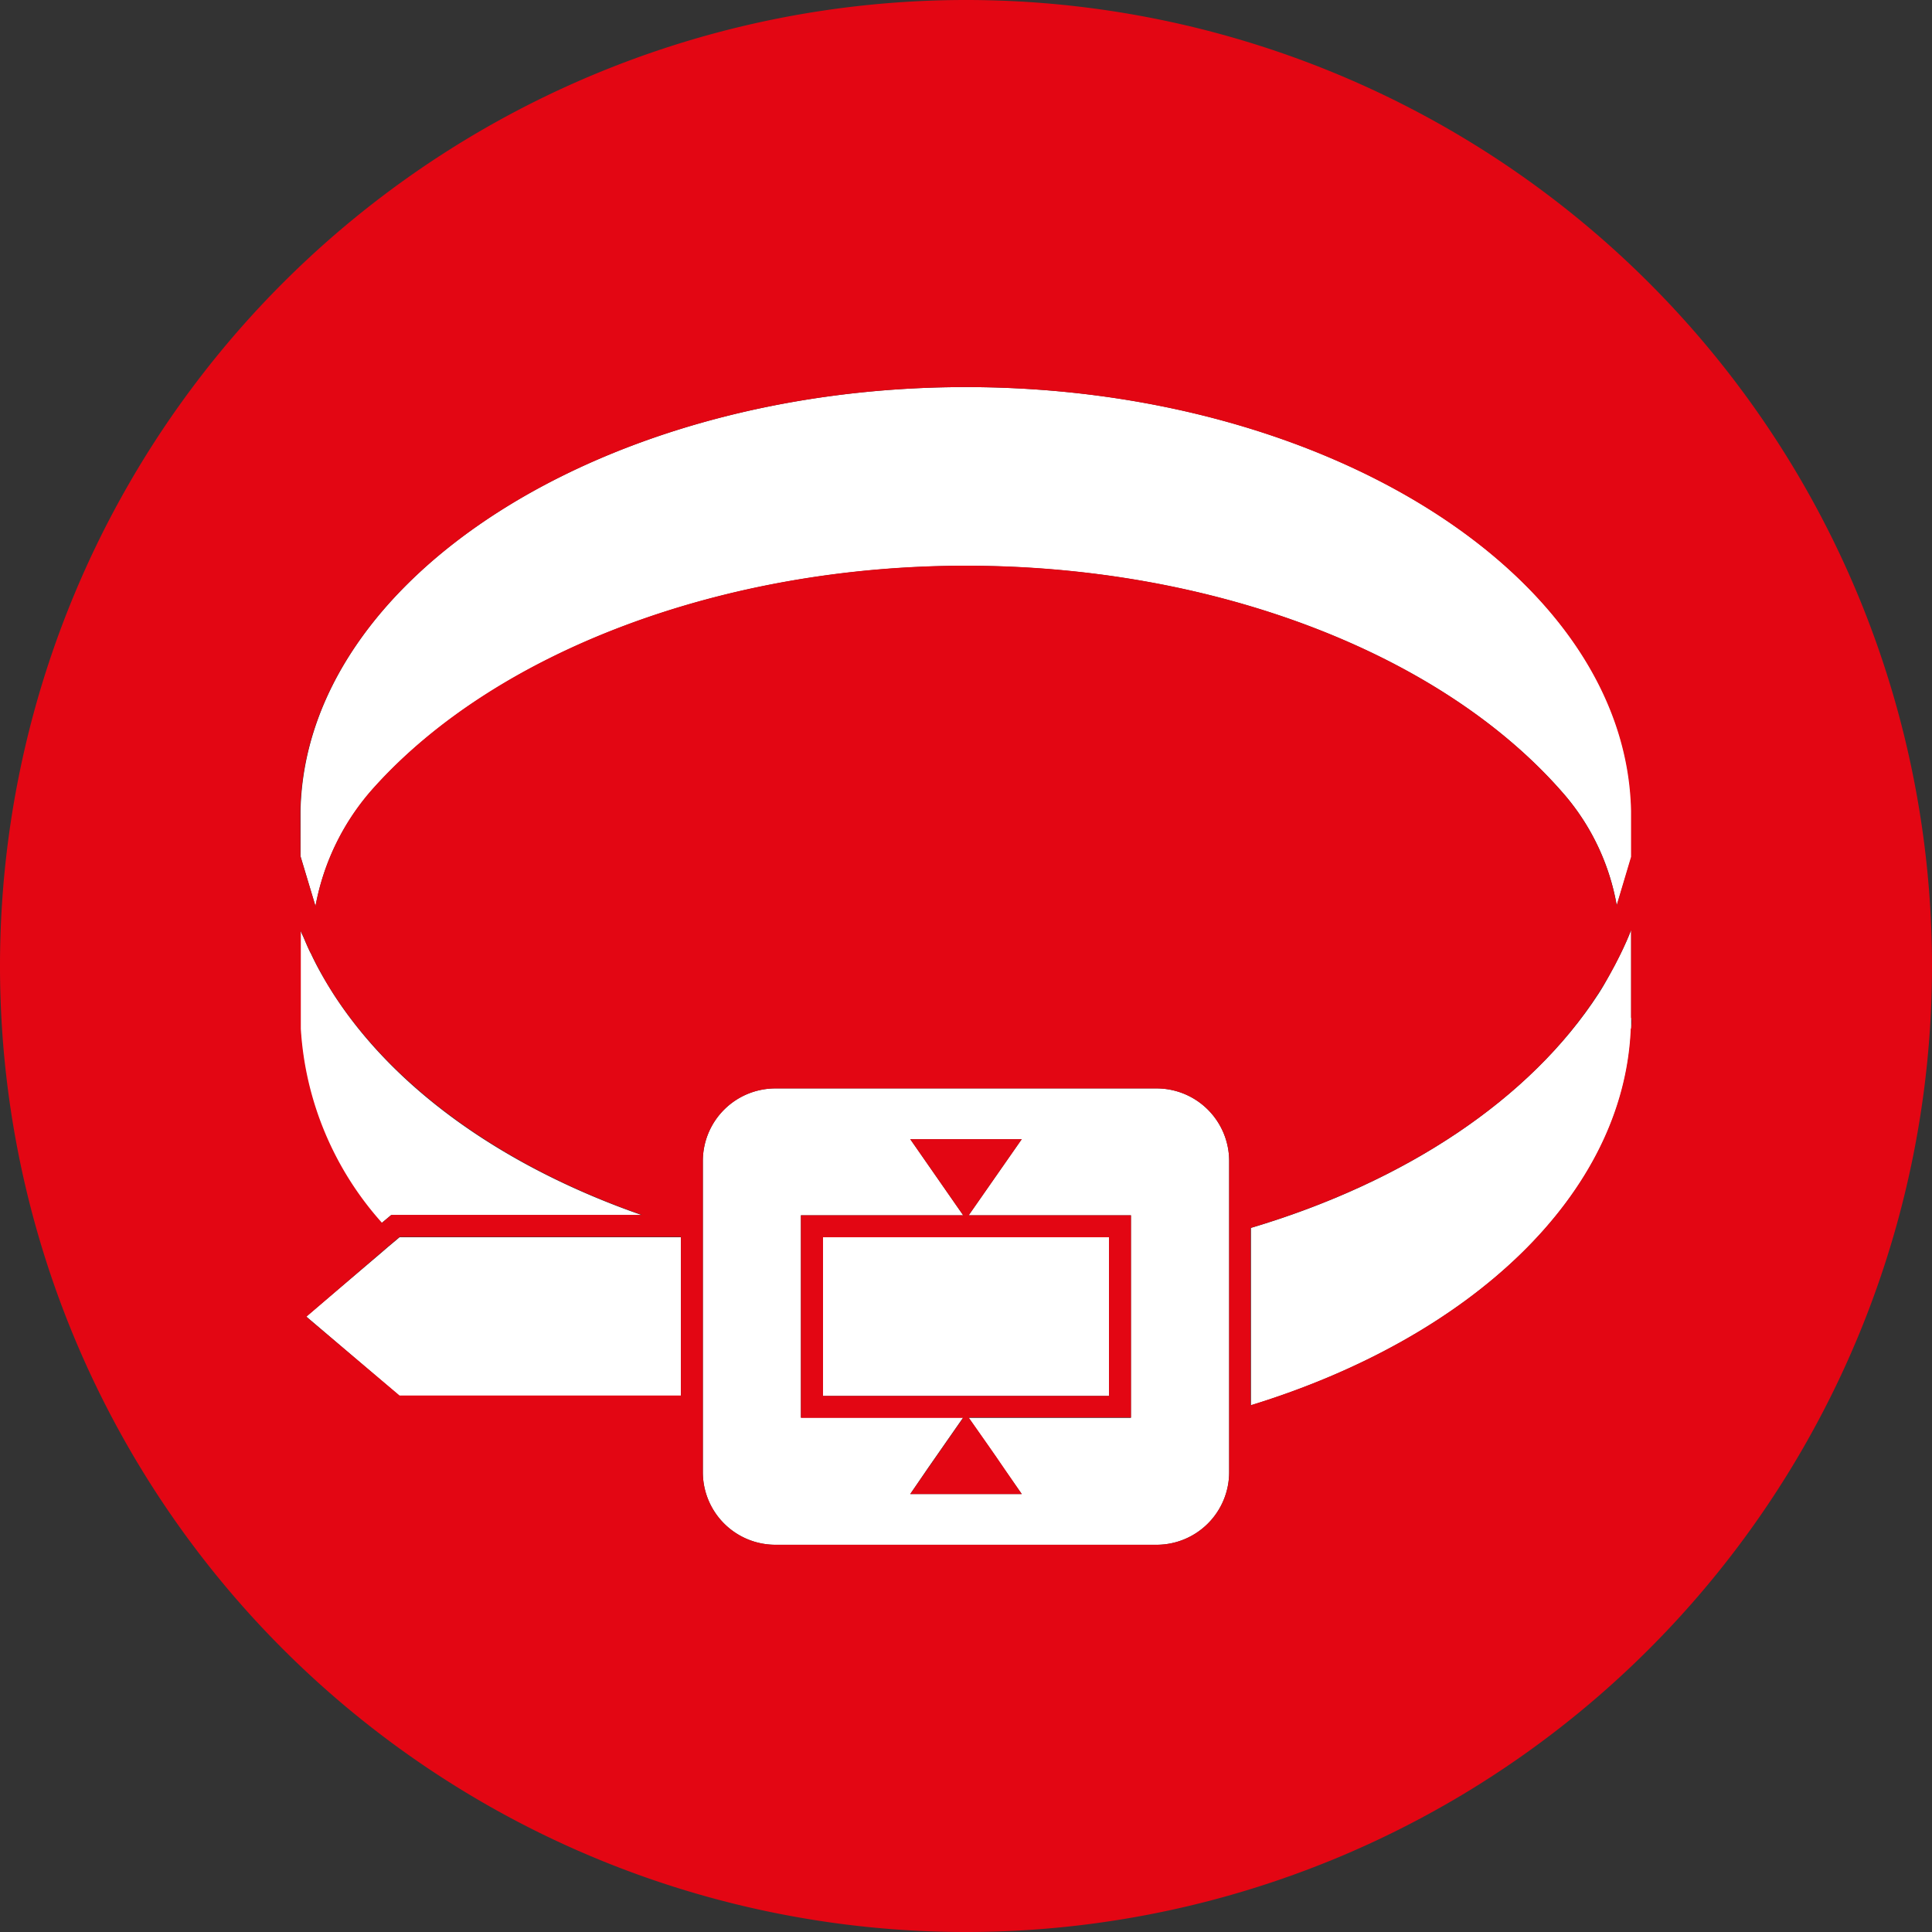
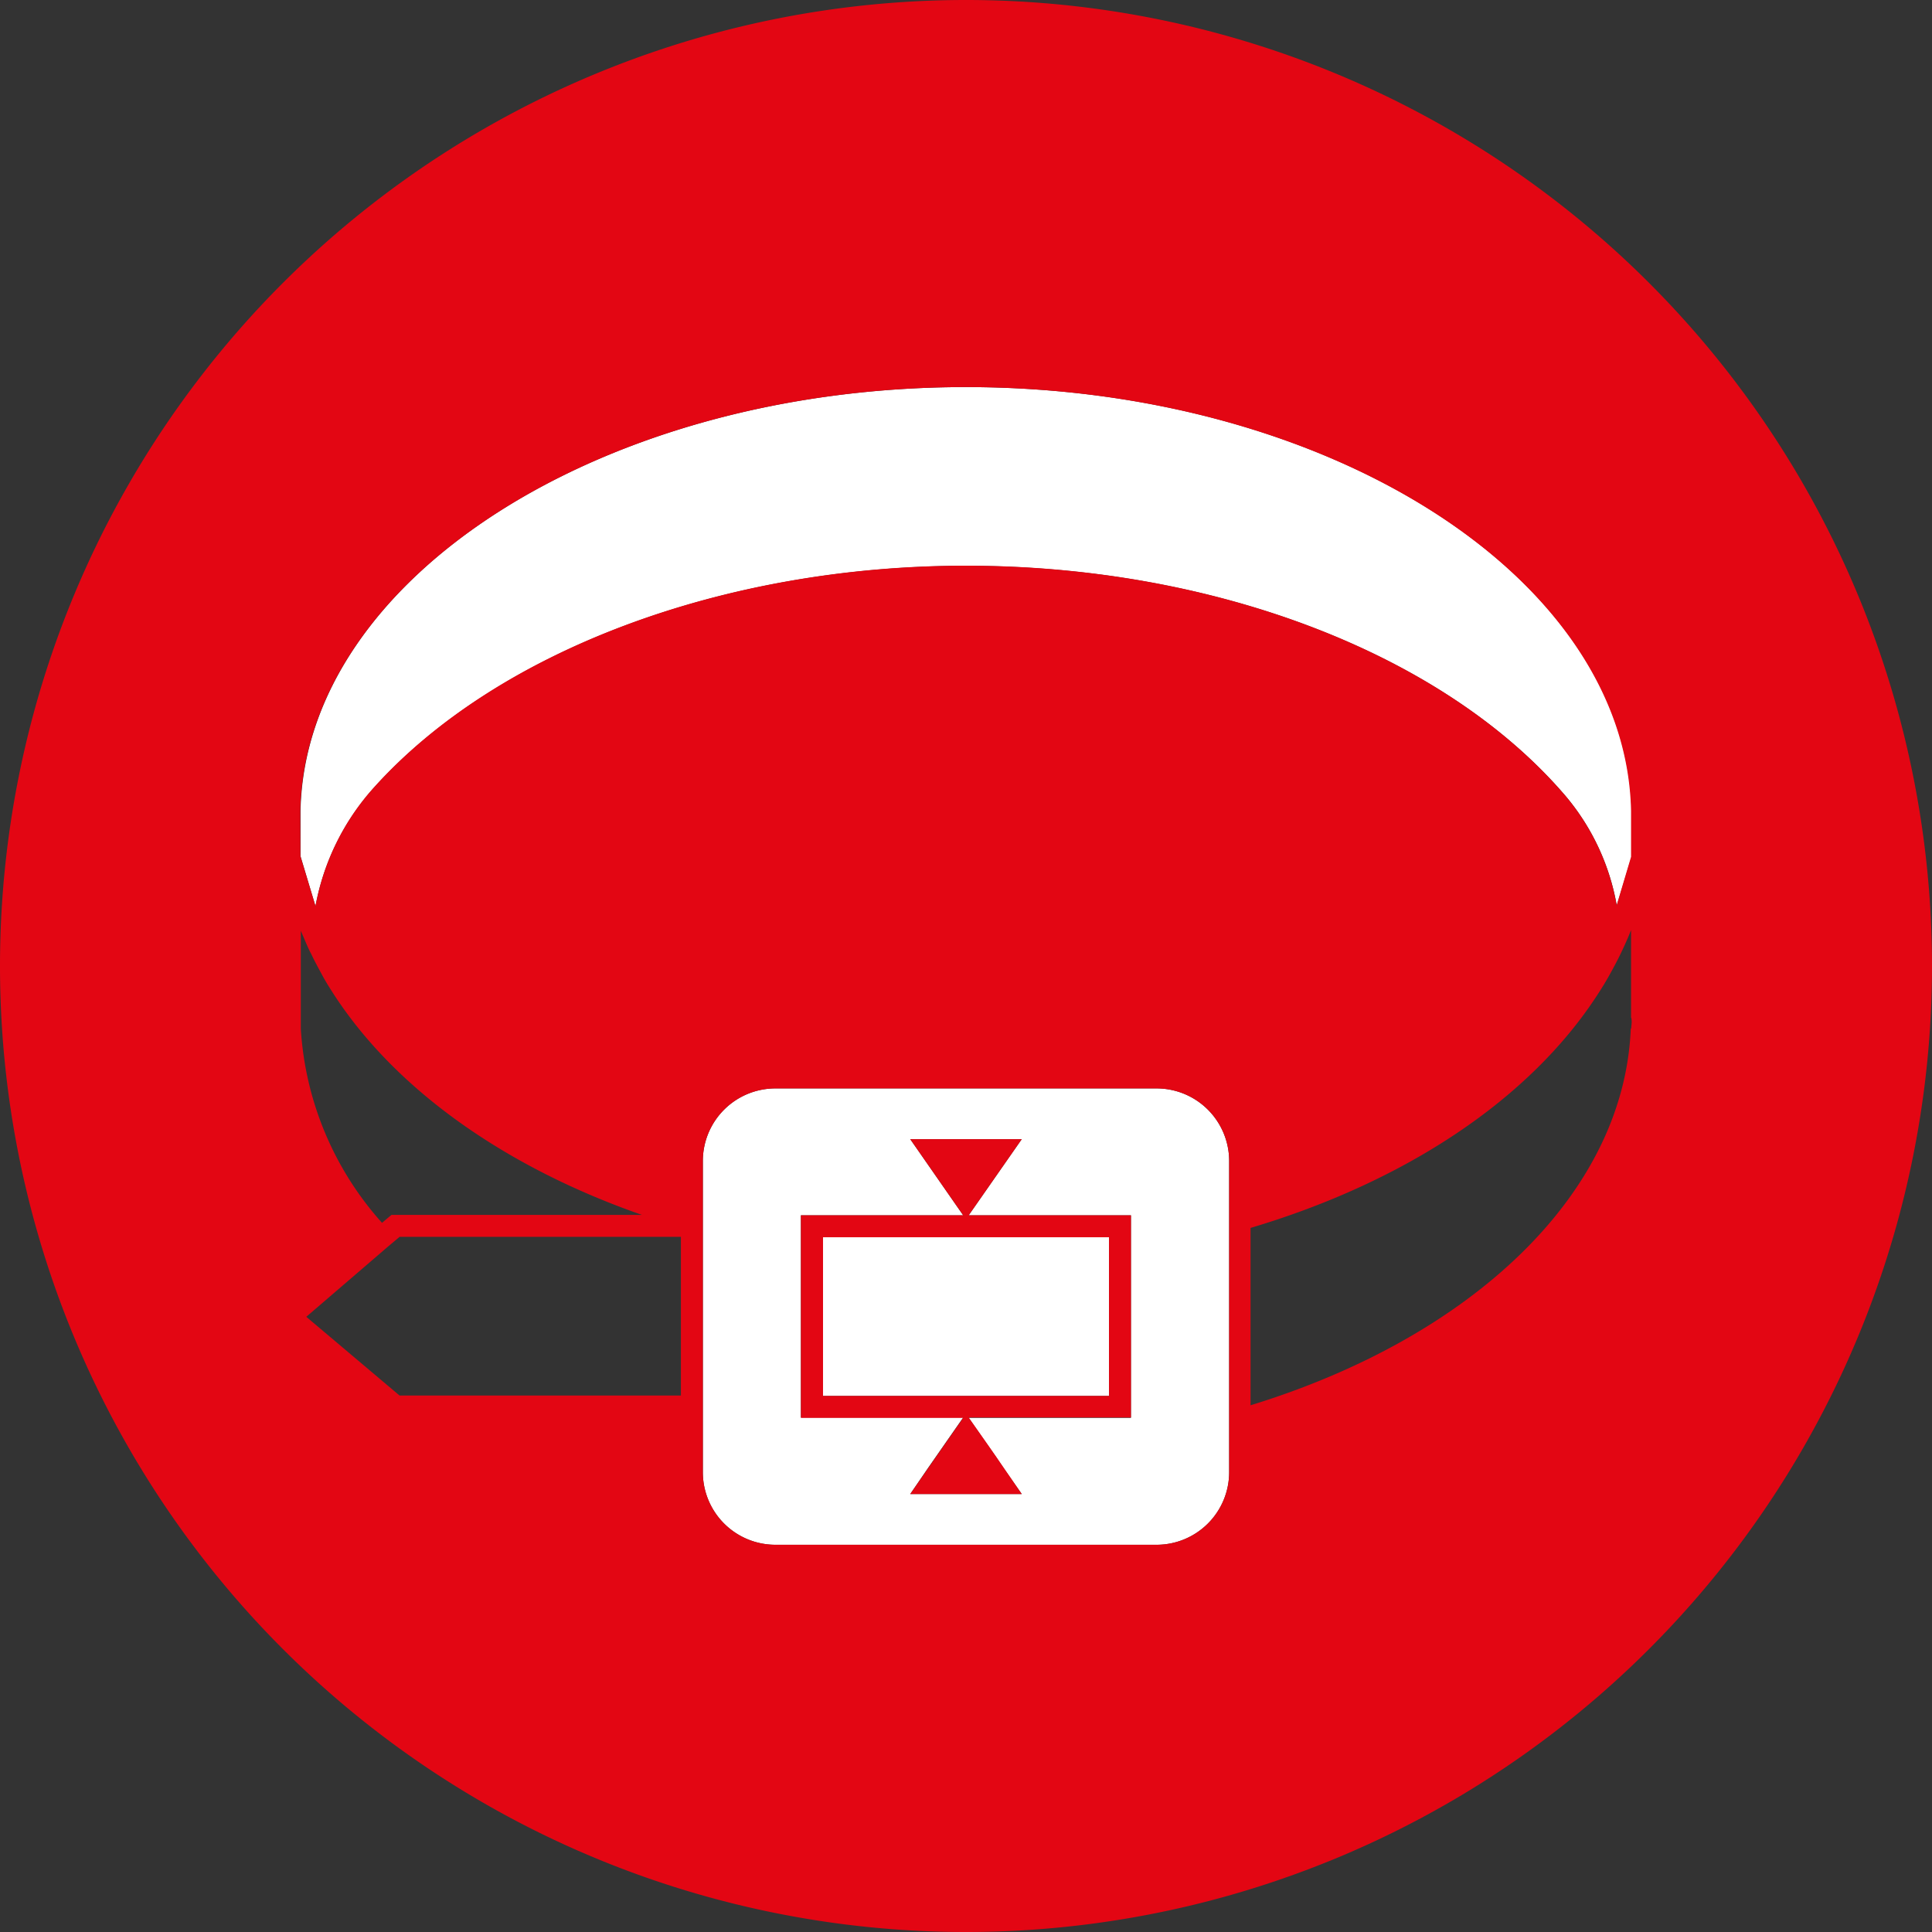
<svg xmlns="http://www.w3.org/2000/svg" viewBox="0 0 140.85 140.85">
  <rect x="0" y="0" width="140.85" height="140.85" fill="#333333" stroke="none" />
  <defs>
    <style>.cls-1{fill:#fff;}.cls-2{fill:#e30613;}</style>
  </defs>
  <g id="Vrstva_2" data-name="Vrstva 2">
    <g id="Vrstva_1-2" data-name="Vrstva 1">
      <path class="cls-1" d="M70.42,28.22c-26.4,0-48.17,13.87-48.51,30.91l0,.78v2.51L23,66.06a17.67,17.67,0,0,1,4.25-8.62c9-10,25.51-16.19,43.18-16.19,18.09,0,34.83,6.42,43.69,16.76a16.9,16.9,0,0,1,3.75,8l1.08-3.57V59.13C118.59,42.09,96.83,28.22,70.42,28.22Z" />
-       <path class="cls-1" d="M116.55,72.43c-5,7.7-14.06,13.73-25.35,17.09v12.93c16-4.92,27.24-15.35,27.72-27.48,0-.27,0-.53,0-.8h0V67.79h0c-.23.61-.5,1.2-.79,1.79s-.51,1-.8,1.52S116.83,72,116.55,72.43Z" />
-       <path class="cls-1" d="M21.89,68.45v5.71h0c0,.27,0,.53,0,.8a23.31,23.31,0,0,0,5.92,14.21l.69-.58H46.8c-10-3.48-18-9.13-22.51-16.15-.28-.44-.54-.88-.8-1.33s-.55-1-.79-1.52c-.06-.12-.13-.24-.18-.36-.14-.29-.26-.59-.39-.89L22,68.07l-.12-.28Z" />
-       <polygon class="cls-1" points="28.92 90.38 28.31 90.89 27.73 91.39 22.33 95.98 29.13 101.77 43.17 101.77 45.21 101.77 47.53 101.77 49.64 101.77 49.64 90.2 29.13 90.2 28.92 90.38" />
      <path class="cls-1" d="M56.52,79.35a5.29,5.29,0,0,0-5.28,5.28v22.71a5.29,5.29,0,0,0,5.28,5.28h27.8a5.29,5.29,0,0,0,5.29-5.28V84.63a5.29,5.29,0,0,0-5.29-5.28ZM82.45,90.68v12.69H70.62l1.46,2.08.55.79.54.79,1.32,1.89H66.36L67.67,107l.55-.79.55-.79,1.45-2.08H58.39V88.6H70.22l-3.86-5.55h8.13L70.62,88.6H82.45v2.08Z" />
      <polygon class="cls-1" points="60.55 90.2 59.99 90.2 59.99 90.93 59.99 91.74 59.99 101.77 80.85 101.77 80.85 91.74 80.85 90.93 80.85 90.2 80.3 90.2 60.55 90.2" />
      <path class="cls-2" d="M70.42,140.85h0a70.43,70.43,0,0,0,70.43-70.43h0A70.42,70.42,0,0,0,70.42,0h0A70.42,70.42,0,0,0,0,70.42H0A70.42,70.42,0,0,0,70.42,140.85ZM21.89,59.91l0-.78c.34-17,22.11-30.91,48.51-30.91s48.17,13.87,48.51,30.91v3.34L117.86,66a16.9,16.9,0,0,0-3.75-8c-8.86-10.34-25.6-16.76-43.69-16.76-17.67,0-34.21,6.2-43.18,16.19A17.67,17.67,0,0,0,23,66.06l-1.1-3.64Zm97,15.06c-.48,12.13-11.68,22.56-27.72,27.48V89.52c11.29-3.36,20.4-9.39,25.35-17.09.28-.43.55-.87.8-1.32s.55-1,.8-1.52.56-1.18.79-1.79h0v6.37h0C119,74.44,118.93,74.7,118.92,75ZM89.61,103.76v3.58a5.29,5.29,0,0,1-5.29,5.28H56.52a5.29,5.29,0,0,1-5.28-5.28V84.63a5.29,5.29,0,0,1,5.28-5.28h27.8a5.29,5.29,0,0,1,5.29,5.28v19.13Zm-67.72-36,.12.28.12.28c.13.3.25.6.39.89.05.12.12.24.18.36.24.51.51,1,.79,1.52s.52.89.8,1.33c4.52,7,12.53,12.67,22.51,16.15H28.54l-.69.58A23.31,23.31,0,0,1,21.93,75c0-.27,0-.53,0-.8h0V67.79Zm5.84,23.6.58-.5.61-.51.21-.18H49.64v11.57H29.13L22.33,96Z" />
      <path class="cls-2" d="M74.49,83.05H66.36l3.86,5.55H58.39v14.77H70.22l-1.45,2.08-.55.79-.55.79-1.31,1.89h8.13L73.17,107l-.54-.79-.55-.79-1.46-2.08H82.45V88.6H70.62Zm6.36,7.15v11.57H60V90.2H80.85Z" />
    </g>
  </g>
</svg>